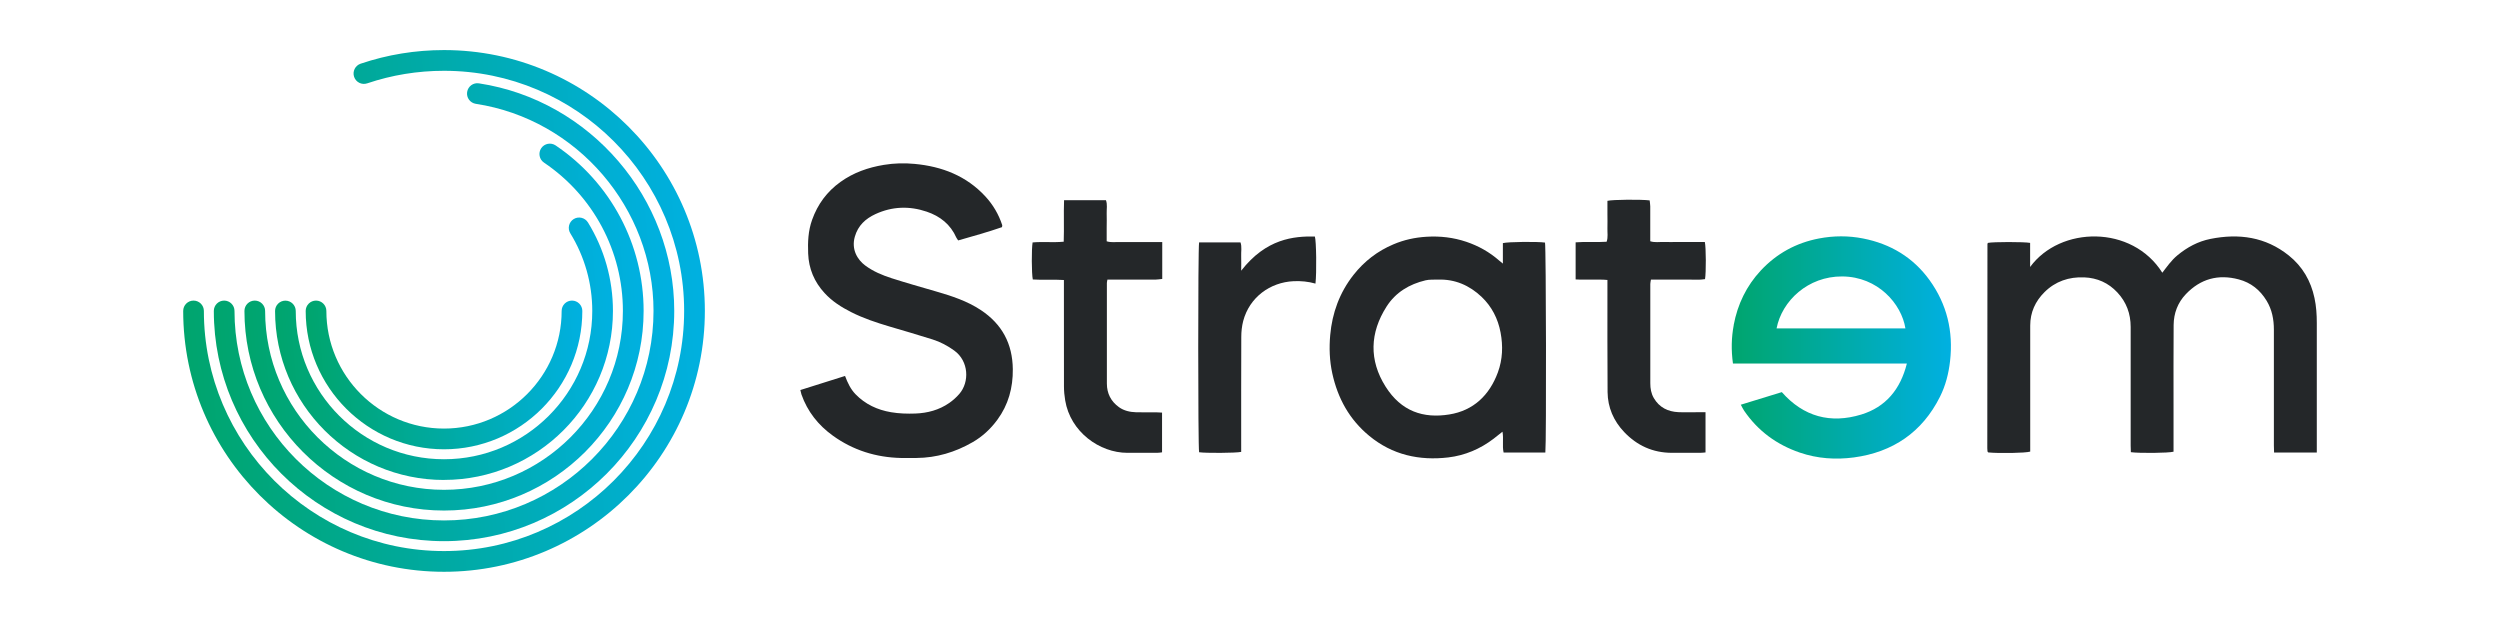
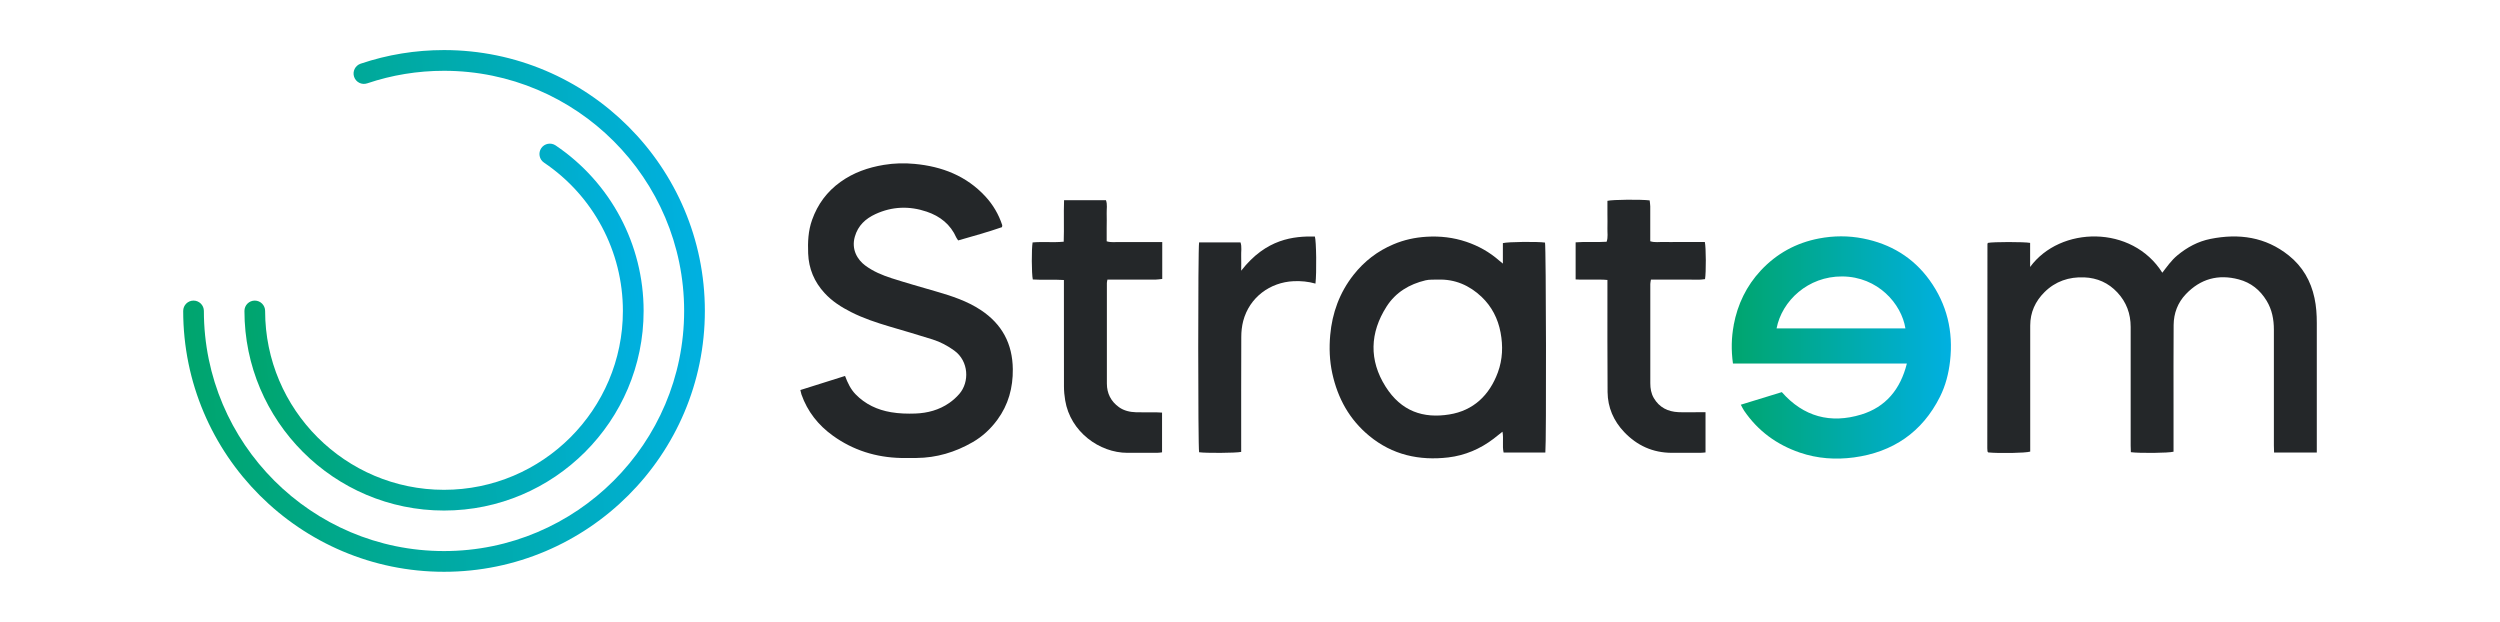
<svg xmlns="http://www.w3.org/2000/svg" xmlns:xlink="http://www.w3.org/1999/xlink" viewBox="0 40 510.24 126.93">
  <defs>
    <style>
      .cls-1 {
        fill: url(#Dégradé_sans_nom_14);
      }

      .cls-2 {
        fill: #242729;
      }

      .cls-3 {
        fill: url(#Dégradé_sans_nom_21-4);
      }

      .cls-4 {
        fill: url(#Dégradé_sans_nom_21-3);
      }

      .cls-5 {
        fill: url(#Dégradé_sans_nom_21-2);
      }

      .cls-6 {
        fill: url(#Dégradé_sans_nom_21);
      }

      .cls-7 {
        fill: url(#Dégradé_sans_nom_21-5);
      }
    </style>
    <linearGradient id="Dégradé_sans_nom_21" data-name="Dégradé sans nom 21" x1="37.6" y1="108.1" x2="143.67" y2="98.82" gradientUnits="userSpaceOnUse">
      <stop offset="0" stop-color="#00a56d" />
      <stop offset="1" stop-color="#00b0e1" />
    </linearGradient>
    <linearGradient id="Dégradé_sans_nom_21-2" data-name="Dégradé sans nom 21" x1="43.88" y1="108.2" x2="137.5" y2="100.01" xlink:href="#Dégradé_sans_nom_21" />
    <linearGradient id="Dégradé_sans_nom_21-3" data-name="Dégradé sans nom 21" x1="50.42" y1="111.3" x2="131.59" y2="104.2" xlink:href="#Dégradé_sans_nom_21" />
    <linearGradient id="Dégradé_sans_nom_21-4" data-name="Dégradé sans nom 21" x1="57.05" y1="115.38" x2="125.77" y2="109.37" xlink:href="#Dégradé_sans_nom_21" />
    <linearGradient id="Dégradé_sans_nom_21-5" data-name="Dégradé sans nom 21" x1="63.54" y1="117.81" x2="119.71" y2="112.89" xlink:href="#Dégradé_sans_nom_21" />
    <linearGradient id="Dégradé_sans_nom_14" data-name="Dégradé sans nom 14" x1="353.43" y1="110.92" x2="398.17" y2="110.92" gradientUnits="userSpaceOnUse">
      <stop offset="0" stop-color="#00a56d" />
      <stop offset="1" stop-color="#00b0e1" />
    </linearGradient>
  </defs>
  <g>
    <path class="cls-6" d="M90.63,156.7c-29.36,0-53.24-23.88-53.24-53.24,0-1.17.95-2.11,2.11-2.11s2.11.95,2.11,2.11c0,27.02,21.98,49.01,49.01,49.01s49.01-21.98,49.01-49.01-21.99-49.01-49.01-49.01c-5.37,0-10.64.86-15.67,2.56-1.11.38-2.31-.22-2.68-1.33-.37-1.1.22-2.3,1.33-2.68,5.47-1.85,11.2-2.78,17.02-2.78,29.36,0,53.24,23.88,53.24,53.24s-23.88,53.24-53.24,53.24Z" />
-     <path class="cls-5" d="M90.63,150.45c-25.91,0-46.99-21.08-46.99-46.99,0-1.17.95-2.11,2.11-2.11s2.11.95,2.11,2.11c0,23.58,19.18,42.76,42.76,42.76s42.76-19.18,42.76-42.76c0-20.95-15.59-39.12-36.27-42.27-1.15-.18-1.95-1.25-1.77-2.41s1.25-1.95,2.41-1.77c22.73,3.46,39.86,23.43,39.86,46.45,0,25.91-21.08,46.99-46.99,46.99Z" />
    <path class="cls-4" d="M90.63,144.2c-22.46,0-40.74-18.28-40.74-40.74,0-1.17.95-2.11,2.11-2.11s2.11.95,2.11,2.11c0,20.13,16.38,36.51,36.51,36.51s36.51-16.38,36.51-36.51c0-12.15-6.02-23.47-16.1-30.27-.97-.65-1.22-1.97-.57-2.94.65-.97,1.97-1.22,2.94-.57,11.25,7.6,17.96,20.23,17.96,33.78,0,22.46-18.28,40.74-40.74,40.74Z" />
-     <path class="cls-3" d="M90.63,137.96c-19.02,0-34.49-15.47-34.49-34.49,0-1.17.95-2.11,2.11-2.11s2.11.95,2.11,2.11c0,16.69,13.57,30.26,30.26,30.26s30.26-13.57,30.26-30.26c0-5.61-1.55-11.09-4.48-15.85-.61-.99-.3-2.3.69-2.91.99-.61,2.29-.3,2.91.69,3.34,5.42,5.1,11.67,5.1,18.06,0,19.02-15.47,34.49-34.49,34.49Z" />
-     <path class="cls-7" d="M90.63,131.7c-15.57,0-28.24-12.67-28.24-28.24,0-1.17.95-2.11,2.11-2.11s2.11.95,2.11,2.11c0,13.24,10.77,24.01,24.01,24.01s24.01-10.77,24.01-24.01c0-1.17.95-2.11,2.11-2.11s2.11.95,2.11,2.11c0,15.57-12.67,28.24-28.24,28.24Z" />
  </g>
  <g>
    <path class="cls-2" d="M472.83,132.36h-8.7c-.02-.49-.04-.96-.04-1.42,0-7.89,0-15.78,0-23.67,0-2.08-.38-4.08-1.49-5.9-1.33-2.19-3.19-3.69-5.69-4.35-4.19-1.11-7.8-.11-10.78,3.01-1.67,1.75-2.48,3.91-2.5,6.31-.04,5.39-.02,10.78-.02,16.17,0,2.81,0,5.61,0,8.42,0,.43,0,.86,0,1.26-1.01.28-6.93.34-8.71.1-.01-.44-.04-.91-.04-1.37,0-8.07,0-16.13,0-24.2,0-2.7-.87-5.06-2.72-7.04-1.82-1.95-4.09-2.96-6.75-3.07-3.12-.13-5.89.8-8.12,3.02-1.87,1.86-2.91,4.12-2.91,6.81,0,8.11,0,16.22,0,24.33,0,.48,0,.95,0,1.4-.96.3-6.29.39-8.56.17-.03-.03-.06-.06-.09-.1-.03-.03-.06-.07-.07-.11-.02-.22-.04-.44-.04-.65,0-13.89.01-27.79.03-41.68,0-.08.06-.15.1-.23,1.07-.22,7.29-.23,8.61,0v4.92c6.14-8.38,20.82-8.62,26.98,1.17.96-1.24,1.84-2.52,3.07-3.54,2-1.66,4.22-2.85,6.75-3.36,5.8-1.16,11.24-.42,15.99,3.38,2.8,2.24,4.51,5.19,5.25,8.69.36,1.68.47,3.37.47,5.08-.02,8.28,0,16.57,0,24.85v1.59Z" />
    <path class="cls-2" d="M163.33,119.61c3.13-.99,6.12-1.93,9.14-2.88.54,1.43,1.14,2.69,2.13,3.72,1.99,2.06,4.48,3.21,7.25,3.68,1.63.28,3.32.33,4.97.27,2.48-.09,4.85-.72,6.92-2.16.75-.52,1.45-1.15,2.05-1.84,2.1-2.41,1.96-6.69-1.03-8.85-1.37-.99-2.83-1.77-4.42-2.27-2.92-.93-5.86-1.77-8.79-2.64-2.69-.8-5.35-1.68-7.85-2.95-2-1.01-3.88-2.21-5.42-3.89-2.1-2.29-3.22-4.97-3.34-8.06-.09-2.32,0-4.62.8-6.86,1.14-3.2,3.05-5.79,5.81-7.76,2.65-1.9,5.63-2.94,8.83-3.47,2.1-.35,4.21-.4,6.3-.2,5.58.52,10.56,2.44,14.45,6.66,1.56,1.7,2.7,3.65,3.42,5.84.02.07-.02.17-.05.41-2.89,1.01-5.9,1.83-8.94,2.71-.15-.23-.29-.4-.38-.58-1.19-2.7-3.32-4.37-6.04-5.29-3.54-1.2-7.06-1.08-10.48.5-2.02.94-3.54,2.33-4.19,4.59-.76,2.66.56,4.73,2.11,5.89,1.64,1.22,3.5,1.99,5.42,2.61,2.99.96,6.02,1.81,9.04,2.69,3.2.93,6.36,1.95,9.17,3.82,4.32,2.87,6.44,6.87,6.5,12.04.04,3.8-.9,7.27-3.16,10.34-1.37,1.86-3.03,3.41-5.03,4.56-3.55,2.05-7.37,3.2-11.49,3.23-1.05,0-2.11.02-3.16,0-5.08-.12-9.74-1.57-13.87-4.54-2.99-2.15-5.2-4.93-6.43-8.43-.08-.24-.12-.49-.22-.89Z" />
    <path class="cls-2" d="M315.39,132.36h-8.51c-.31-1.38.04-2.78-.23-4.25-.67.53-1.24,1-1.82,1.44-2.74,2.09-5.86,3.41-9.25,3.81-5.92.69-11.41-.51-16.12-4.4-4.05-3.34-6.42-7.64-7.54-12.73-.57-2.61-.66-5.23-.43-7.83.4-4.52,1.91-8.68,4.76-12.3,2.19-2.78,4.9-4.87,8.16-6.24,2.15-.91,4.38-1.4,6.73-1.54,2.79-.17,5.48.14,8.13,1.03,2.48.84,4.72,2.09,6.69,3.82.19.17.39.32.77.63v-4.18c1.05-.28,7.16-.33,8.6-.11.22.94.29,40.72.07,42.83ZM293.45,97.06c-.83.04-1.69-.04-2.49.15-3.32.79-6.11,2.45-7.97,5.36-3.43,5.37-3.59,10.96-.21,16.32,3.21,5.1,7.75,6.55,13.01,5.7,4.93-.79,8.2-3.92,9.92-8.59.97-2.65,1.07-5.37.55-8.13-.53-2.84-1.8-5.31-3.88-7.29-2.48-2.34-5.43-3.64-8.92-3.51Z" />
    <path class="cls-1" d="M353.84,106.34c.79-4.23,2.6-7.98,5.53-11.13,3.23-3.46,7.21-5.65,11.88-6.54,2.99-.57,6-.59,8.99,0,5.61,1.1,10.23,3.87,13.58,8.51,3.55,4.93,4.87,10.46,4.18,16.51-.29,2.55-.91,4.99-2.05,7.27-3.63,7.26-9.63,11.33-17.58,12.4-3.69.49-7.43.25-11.04-.99-4.72-1.62-8.53-4.41-11.35-8.53-.23-.34-.41-.72-.69-1.24,2.91-.89,5.66-1.74,8.37-2.57,4.44,5.04,9.96,6.48,16.2,4.58,5.02-1.53,8.02-5.18,9.32-10.41-11.89,0-23.64,0-35.49,0-.38-2.76-.32-5.31.16-7.86ZM388.89,107.03c-.79-5-5.61-10.57-12.91-10.61-6.97-.04-12.3,4.97-13.39,10.61,8.84,0,17.57,0,26.3,0Z" />
    <path class="cls-2" d="M348.09,124.15v8.19c-.41.03-.75.08-1.09.08-1.93,0-3.87,0-5.8,0-3.85-.01-7.09-1.48-9.71-4.24-2.16-2.27-3.36-5.02-3.39-8.17-.05-7.1-.03-14.2-.03-21.31,0-.48,0-.95,0-1.56-1.15-.13-2.24-.04-3.31-.07-1.04-.02-2.09.03-3.18-.04v-7.57c2.11-.17,4.2.03,6.33-.12.32-.93.13-1.85.16-2.75.03-.96,0-1.93,0-2.89v-2.71c1.02-.26,6.86-.31,8.62-.09.04.38.11.79.12,1.21.01,1.93,0,3.86,0,5.79v1.34c.95.3,1.87.12,2.77.15.97.03,1.93,0,2.9,0h5.47c.25,1.12.27,6.22.04,7.58-1.16.21-2.38.07-3.59.09-1.23.02-2.46,0-3.69,0s-2.45,0-3.76,0c-.05.34-.13.63-.13.91,0,6.75,0,13.5,0,20.25,0,1.07.17,2.09.72,3.03,1.12,1.91,2.87,2.77,5.01,2.87,1.36.06,2.72.01,4.08.01.44,0,.87,0,1.45,0Z" />
    <path class="cls-2" d="M237.21,89.4v7.53c-.49.05-.95.13-1.41.14-2.81.01-5.62,0-8.43,0-.43,0-.87,0-1.35,0-.05.29-.11.5-.11.7,0,6.84-.01,13.68,0,20.52,0,2.01.83,3.64,2.48,4.82,1.03.73,2.23.99,3.47,1.03,1.36.04,2.72,0,4.08.01.39,0,.77.04,1.23.06v8.11c-.35.04-.68.1-1.02.1-2.02,0-4.04,0-6.06,0-5.67,0-11.63-4.27-12.69-10.7-.16-.94-.25-1.91-.25-2.86-.02-6.75-.01-13.5-.01-20.25,0-.47,0-.94,0-1.46-2.22-.15-4.31.03-6.35-.11-.25-1.18-.27-6.22-.04-7.56,2.05-.19,4.15.06,6.35-.15.1-2.84-.03-5.62.07-8.47h8.55c.33.88.12,1.8.15,2.7.04.96,0,1.93,0,2.89s0,1.84,0,2.8c.94.29,1.85.12,2.75.15.97.03,1.93,0,2.9,0s1.84,0,2.77,0c.92,0,1.83,0,2.89,0Z" />
    <path class="cls-2" d="M244.75,89.47h8.43c.32.91.1,1.88.14,2.82.04.94,0,1.89,0,2.96,5.11-6.57,10.76-7.06,15.04-6.98.29.85.38,7.37.12,9.61-1.47-.42-2.96-.56-4.48-.49-4.77.23-8.99,3.27-10.27,8.13-.27,1.04-.39,2.16-.39,3.24-.03,7.36-.02,14.72-.02,22.08,0,.47,0,.95,0,1.39-1.1.24-7.27.27-8.59.07-.23-1.05-.24-41.63,0-42.82Z" />
  </g>
</svg>